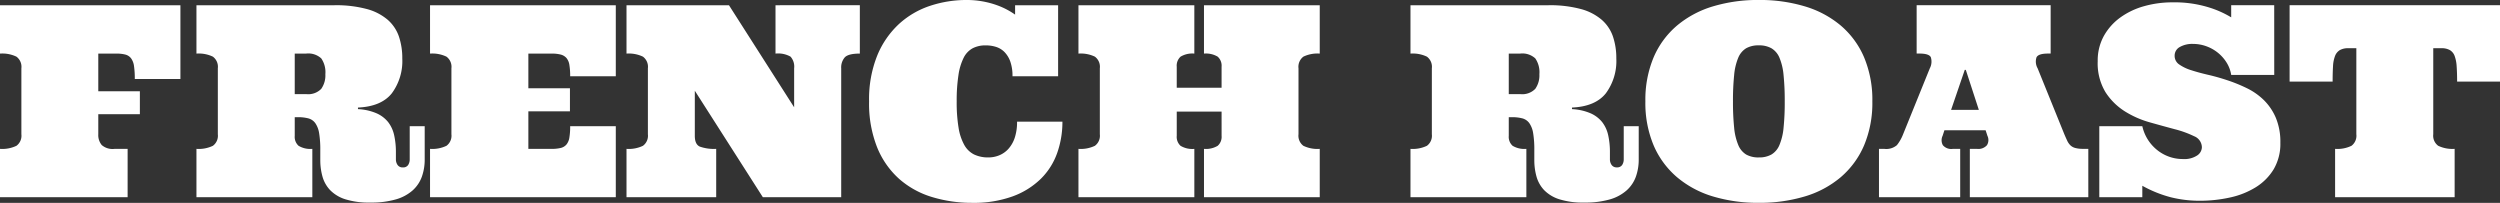
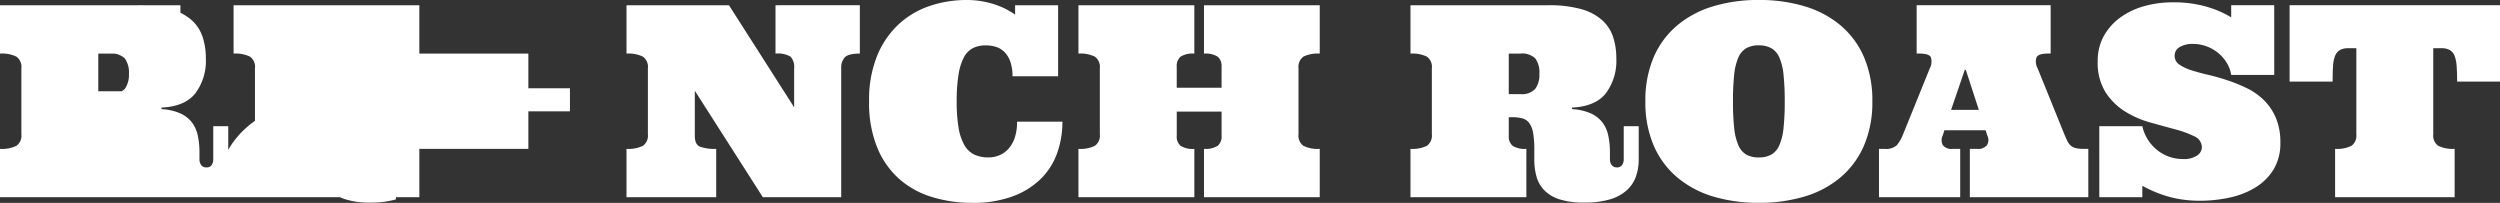
<svg xmlns="http://www.w3.org/2000/svg" width="515.034" height="41.787" viewBox="0 0 515.034 41.787">
  <rect x="0" y="0" width="515.034" height="41.787" fill="#333333" stroke="none" />
-   <path id="パス_363" data-name="パス 363" d="M-257.249,0V-9.963a6.742,6.742,0,0,0,3.384-.631,2.57,2.57,0,0,0,1.021-2.377V-26.56a2.6,2.6,0,0,0-1.021-2.4,6.742,6.742,0,0,0-3.384-.631v-9.963h37.168v15.2h-9.4a17.64,17.64,0,0,0-.161-2.672,3.477,3.477,0,0,0-.6-1.584,2.161,2.161,0,0,0-1.182-.779,7.115,7.115,0,0,0-1.84-.2H-237v7.761h8.567v4.727H-237v4.136a3.2,3.2,0,0,0,.712,2.216,3.4,3.4,0,0,0,2.592.792h2.739V0Zm40.471,0V-9.963a6.742,6.742,0,0,0,3.384-.631,2.57,2.57,0,0,0,1.021-2.377V-26.56a2.6,2.6,0,0,0-1.021-2.4,6.742,6.742,0,0,0-3.384-.631v-9.963h28.44a24.307,24.307,0,0,1,6.647.779,10.954,10.954,0,0,1,4.324,2.229,8.053,8.053,0,0,1,2.31,3.464,13.871,13.871,0,0,1,.685,4.485,11.154,11.154,0,0,1-2.175,7.211q-2.175,2.7-6.956,2.914v.322a11.037,11.037,0,0,1,3.827.859,6.318,6.318,0,0,1,2.39,1.813,6.751,6.751,0,0,1,1.235,2.686,15.884,15.884,0,0,1,.363,3.558v1.423a1.98,1.98,0,0,0,.349,1.168,1.223,1.223,0,0,0,1.074.5,1.211,1.211,0,0,0,1.1-.5,2.1,2.1,0,0,0,.322-1.168v-6.821h3.088v6.821a10.558,10.558,0,0,1-.577,3.558,6.974,6.974,0,0,1-1.893,2.833A8.882,8.882,0,0,1-175.688.443a18.29,18.29,0,0,1-5.291.658,16.168,16.168,0,0,1-5.143-.685,7.512,7.512,0,0,1-3.129-1.893,6.664,6.664,0,0,1-1.571-2.806,12.558,12.558,0,0,1-.443-3.37V-9.722a20.167,20.167,0,0,0-.242-3.478,4.921,4.921,0,0,0-.792-2.068,2.6,2.6,0,0,0-1.437-.98,8.264,8.264,0,0,0-2.148-.242h-.645v3.84a2.472,2.472,0,0,0,.792,2.054,4.7,4.7,0,0,0,2.833.631V0Zm20.249-21.243h2.363a3.734,3.734,0,0,0,3.1-1.088,4.811,4.811,0,0,0,.846-3.021,5,5,0,0,0-.846-3.25,3.936,3.936,0,0,0-3.1-.994h-2.363Zm52.959,11.279a7.6,7.6,0,0,0,1.84-.188,2.216,2.216,0,0,0,1.182-.712,2.989,2.989,0,0,0,.6-1.437,13.869,13.869,0,0,0,.161-2.336h9.4V0h-38.269V-9.963a6.742,6.742,0,0,0,3.384-.631,2.57,2.57,0,0,0,1.021-2.377V-26.56a2.6,2.6,0,0,0-1.021-2.4,6.742,6.742,0,0,0-3.384-.631v-9.963h38.269v14.636h-9.4a13.869,13.869,0,0,0-.161-2.336,2.9,2.9,0,0,0-.6-1.423,2.331,2.331,0,0,0-1.182-.712,7.115,7.115,0,0,0-1.84-.2H-148.4v7.144h8.567V-17.7H-148.4v7.734ZM-80.11-39.558v9.963q-2.363,0-3.1.779a3.156,3.156,0,0,0-.739,2.256V0h-16.14l-14.019-21.941v9.292q0,1.746,1.021,2.216a8.754,8.754,0,0,0,3.384.47V0h-18.477V-9.963a6.742,6.742,0,0,0,3.384-.631,2.57,2.57,0,0,0,1.021-2.377V-26.56a2.6,2.6,0,0,0-1.021-2.4,6.742,6.742,0,0,0-3.384-.631v-9.963h21.108L-93.645-18.53v-8.03a3.082,3.082,0,0,0-.739-2.4,5.162,5.162,0,0,0-3.1-.631v-9.963Zm21.995-1.074a18.238,18.238,0,0,1,3.37.3,18.151,18.151,0,0,1,2.86.765,15.541,15.541,0,0,1,2.229.994,15.389,15.389,0,0,1,1.531.953v-1.934h8.862v14.636h-9.4a8.814,8.814,0,0,0-.443-3.008,5.408,5.408,0,0,0-1.182-1.96,4.22,4.22,0,0,0-1.732-1.074,6.926,6.926,0,0,0-2.148-.322,5.672,5.672,0,0,0-2.712.6,4.522,4.522,0,0,0-1.84,1.947,11.755,11.755,0,0,0-1.074,3.572,34.472,34.472,0,0,0-.363,5.425,31.794,31.794,0,0,0,.389,5.438,10.814,10.814,0,0,0,1.182,3.545A4.787,4.787,0,0,0-56.558-8.8a6.663,6.663,0,0,0,2.954.6,5.791,5.791,0,0,0,2.229-.443A5.176,5.176,0,0,0-49.481-9.99a6.556,6.556,0,0,0,1.289-2.283,10.231,10.231,0,0,0,.47-3.3h9.346a19.173,19.173,0,0,1-1.074,6.445,14.069,14.069,0,0,1-3.357,5.317,16.272,16.272,0,0,1-5.8,3.625A23.412,23.412,0,0,1-56.96,1.155,28.109,28.109,0,0,1-65.192-.027a18.189,18.189,0,0,1-6.768-3.706,17.539,17.539,0,0,1-4.565-6.486,24.342,24.342,0,0,1-1.678-9.52,24,24,0,0,1,1.705-9.52,18.293,18.293,0,0,1,4.512-6.486,17.757,17.757,0,0,1,6.405-3.706A23.778,23.778,0,0,1-58.115-40.632ZM-5.586-17.644h-9.238v5a2.472,2.472,0,0,0,.792,2.054,4.7,4.7,0,0,0,2.833.631V0H-35.073V-9.963a6.742,6.742,0,0,0,3.384-.631,2.57,2.57,0,0,0,1.021-2.377V-26.56a2.6,2.6,0,0,0-1.021-2.4,6.742,6.742,0,0,0-3.384-.631v-9.963H-11.2v9.963a4.7,4.7,0,0,0-2.833.631,2.507,2.507,0,0,0-.792,2.081v4.324h9.238v-4.324a2.486,2.486,0,0,0-.806-2.081,4.708,4.708,0,0,0-2.82-.631v-9.963H14.636v9.963a6.661,6.661,0,0,0-3.37.631,2.615,2.615,0,0,0-1.007,2.4v13.589a2.584,2.584,0,0,0,1.007,2.377,6.661,6.661,0,0,0,3.37.631V0H-9.211V-9.963a4.708,4.708,0,0,0,2.82-.631,2.452,2.452,0,0,0,.806-2.054ZM33.328,0V-9.963a6.742,6.742,0,0,0,3.384-.631,2.57,2.57,0,0,0,1.021-2.377V-26.56a2.6,2.6,0,0,0-1.021-2.4,6.742,6.742,0,0,0-3.384-.631v-9.963h28.44a24.307,24.307,0,0,1,6.647.779,10.954,10.954,0,0,1,4.324,2.229,8.053,8.053,0,0,1,2.31,3.464,13.871,13.871,0,0,1,.685,4.485,11.154,11.154,0,0,1-2.175,7.211q-2.175,2.7-6.956,2.914v.322a11.037,11.037,0,0,1,3.827.859,6.318,6.318,0,0,1,2.39,1.813A6.751,6.751,0,0,1,74.054-12.8a15.884,15.884,0,0,1,.363,3.558v1.423a1.98,1.98,0,0,0,.349,1.168,1.223,1.223,0,0,0,1.074.5,1.211,1.211,0,0,0,1.1-.5,2.1,2.1,0,0,0,.322-1.168v-6.821h3.088v6.821a10.559,10.559,0,0,1-.577,3.558,6.973,6.973,0,0,1-1.893,2.833A8.882,8.882,0,0,1,74.417.443a18.29,18.29,0,0,1-5.291.658A16.168,16.168,0,0,1,63.983.416a7.512,7.512,0,0,1-3.129-1.893,6.664,6.664,0,0,1-1.571-2.806,12.558,12.558,0,0,1-.443-3.37V-9.722A20.167,20.167,0,0,0,58.6-13.2a4.921,4.921,0,0,0-.792-2.068,2.6,2.6,0,0,0-1.437-.98,8.264,8.264,0,0,0-2.148-.242h-.645v3.84a2.472,2.472,0,0,0,.792,2.054,4.7,4.7,0,0,0,2.833.631V0ZM53.577-21.243H55.94a3.734,3.734,0,0,0,3.1-1.088,4.811,4.811,0,0,0,.846-3.021,5,5,0,0,0-.846-3.25,3.936,3.936,0,0,0-3.1-.994H53.577Zm28.145,1.5a22.562,22.562,0,0,1,1.705-9.091,17.678,17.678,0,0,1,4.821-6.539,20.754,20.754,0,0,1,7.4-3.948,32.136,32.136,0,0,1,9.467-1.316,32.172,32.172,0,0,1,9.453,1.316,20.6,20.6,0,0,1,7.4,3.948,17.745,17.745,0,0,1,4.807,6.539,22.562,22.562,0,0,1,1.705,9.091,22.489,22.489,0,0,1-1.705,9.064,17.867,17.867,0,0,1-4.807,6.553,20.489,20.489,0,0,1-7.4,3.961,32.172,32.172,0,0,1-9.453,1.316A32.136,32.136,0,0,1,95.646-.161a20.638,20.638,0,0,1-7.4-3.961,17.8,17.8,0,0,1-4.821-6.553A22.489,22.489,0,0,1,81.721-19.739Zm18.047,0a50.906,50.906,0,0,0,.242,5.438,12.115,12.115,0,0,0,.846,3.545A4.136,4.136,0,0,0,102.48-8.8a5.113,5.113,0,0,0,2.632.6,5.087,5.087,0,0,0,2.578-.6,4.081,4.081,0,0,0,1.652-1.96,12.115,12.115,0,0,0,.846-3.545,50.906,50.906,0,0,0,.242-5.438,51.459,51.459,0,0,0-.242-5.425,12.029,12.029,0,0,0-.846-3.572,4.087,4.087,0,0,0-1.652-1.947,5.087,5.087,0,0,0-2.578-.6,5.113,5.113,0,0,0-2.632.6,4.141,4.141,0,0,0-1.625,1.947,12.029,12.029,0,0,0-.846,3.572A51.459,51.459,0,0,0,99.768-19.739ZM151.814-13.8h-8.486l-.376,1.155a2.1,2.1,0,0,0,.054,1.92,2.254,2.254,0,0,0,2.041.765h1.531V0H129.846V-9.963h1.1a3.364,3.364,0,0,0,2.592-.765,8.535,8.535,0,0,0,1.276-2.242L140.32-26.56a2.945,2.945,0,0,0,.2-2.3q-.389-.739-2.35-.739h-.564v-9.963h27.607v9.963h-.537q-1.987,0-2.377.779a2.8,2.8,0,0,0,.228,2.256l5.505,13.589q.322.752.577,1.3a3.391,3.391,0,0,0,.631.94,2.266,2.266,0,0,0,1.007.577,5.822,5.822,0,0,0,1.625.188h1.1V0H148.564V-9.963h1.477a2.335,2.335,0,0,0,2.054-.765,2.011,2.011,0,0,0,.094-1.92ZM144.7-17.993h5.72l-2.686-8.245h-.215Zm66.575-7.2H202.41a6.736,6.736,0,0,0-.953-2.551,8.071,8.071,0,0,0-1.813-2.041,8.227,8.227,0,0,0-2.39-1.329,8.006,8.006,0,0,0-2.712-.47,5.17,5.17,0,0,0-2.739.645,2.01,2.01,0,0,0-1.047,1.8,2.113,2.113,0,0,0,.94,1.786,8.828,8.828,0,0,0,2.471,1.182q1.531.5,3.491.953t3.988,1.128a32.4,32.4,0,0,1,3.988,1.625,13.314,13.314,0,0,1,3.491,2.444,11.37,11.37,0,0,1,2.471,3.639,12.814,12.814,0,0,1,.94,5.156,10.313,10.313,0,0,1-1.37,5.452,11.2,11.2,0,0,1-3.679,3.706A16.793,16.793,0,0,1,202.168.054a28.517,28.517,0,0,1-6.23.671,24.337,24.337,0,0,1-6-.725,24.848,24.848,0,0,1-5.841-2.363V0h-8.862V-14.636h8.862a8.7,8.7,0,0,0,3.115,4.955,8.367,8.367,0,0,0,5.264,1.813,4.8,4.8,0,0,0,2.927-.739,2.105,2.105,0,0,0,.967-1.678,2.5,2.5,0,0,0-1.6-2.283,20.811,20.811,0,0,0-3.961-1.437q-2.363-.631-5.17-1.423a19.627,19.627,0,0,1-5.17-2.283,12.969,12.969,0,0,1-3.961-3.934,11.5,11.5,0,0,1-1.6-6.392,10.434,10.434,0,0,1,1.262-5.183,11.749,11.749,0,0,1,3.384-3.8,15.435,15.435,0,0,1,4.9-2.336,21.309,21.309,0,0,1,5.868-.792,23.884,23.884,0,0,1,7.332.994,20.539,20.539,0,0,1,4.753,2.095v-2.5h8.862Zm46.514-14.368v15.737H248.95q0-1.8-.094-3.129a7.416,7.416,0,0,0-.416-2.148,2.341,2.341,0,0,0-.98-1.208A3.438,3.438,0,0,0,245.7-30.7h-1.665v17.725a2.57,2.57,0,0,0,1.021,2.377,6.742,6.742,0,0,0,3.384.631V0H223.813V-9.963a6.661,6.661,0,0,0,3.37-.631,2.584,2.584,0,0,0,1.007-2.377V-30.7h-1.638a3.438,3.438,0,0,0-1.759.389A2.407,2.407,0,0,0,223.8-29.1a6.861,6.861,0,0,0-.416,2.148q-.081,1.329-.081,3.129h-8.862V-39.558Z" transform="translate(257.249 40.632)" fill="#fff" />
+   <path id="パス_363" data-name="パス 363" d="M-257.249,0V-9.963a6.742,6.742,0,0,0,3.384-.631,2.57,2.57,0,0,0,1.021-2.377V-26.56a2.6,2.6,0,0,0-1.021-2.4,6.742,6.742,0,0,0-3.384-.631v-9.963h37.168v15.2h-9.4a17.64,17.64,0,0,0-.161-2.672,3.477,3.477,0,0,0-.6-1.584,2.161,2.161,0,0,0-1.182-.779,7.115,7.115,0,0,0-1.84-.2H-237v7.761h8.567v4.727H-237v4.136a3.2,3.2,0,0,0,.712,2.216,3.4,3.4,0,0,0,2.592.792h2.739V0ZV-9.963a6.742,6.742,0,0,0,3.384-.631,2.57,2.57,0,0,0,1.021-2.377V-26.56a2.6,2.6,0,0,0-1.021-2.4,6.742,6.742,0,0,0-3.384-.631v-9.963h28.44a24.307,24.307,0,0,1,6.647.779,10.954,10.954,0,0,1,4.324,2.229,8.053,8.053,0,0,1,2.31,3.464,13.871,13.871,0,0,1,.685,4.485,11.154,11.154,0,0,1-2.175,7.211q-2.175,2.7-6.956,2.914v.322a11.037,11.037,0,0,1,3.827.859,6.318,6.318,0,0,1,2.39,1.813,6.751,6.751,0,0,1,1.235,2.686,15.884,15.884,0,0,1,.363,3.558v1.423a1.98,1.98,0,0,0,.349,1.168,1.223,1.223,0,0,0,1.074.5,1.211,1.211,0,0,0,1.1-.5,2.1,2.1,0,0,0,.322-1.168v-6.821h3.088v6.821a10.558,10.558,0,0,1-.577,3.558,6.974,6.974,0,0,1-1.893,2.833A8.882,8.882,0,0,1-175.688.443a18.29,18.29,0,0,1-5.291.658,16.168,16.168,0,0,1-5.143-.685,7.512,7.512,0,0,1-3.129-1.893,6.664,6.664,0,0,1-1.571-2.806,12.558,12.558,0,0,1-.443-3.37V-9.722a20.167,20.167,0,0,0-.242-3.478,4.921,4.921,0,0,0-.792-2.068,2.6,2.6,0,0,0-1.437-.98,8.264,8.264,0,0,0-2.148-.242h-.645v3.84a2.472,2.472,0,0,0,.792,2.054,4.7,4.7,0,0,0,2.833.631V0Zm20.249-21.243h2.363a3.734,3.734,0,0,0,3.1-1.088,4.811,4.811,0,0,0,.846-3.021,5,5,0,0,0-.846-3.25,3.936,3.936,0,0,0-3.1-.994h-2.363Zm52.959,11.279a7.6,7.6,0,0,0,1.84-.188,2.216,2.216,0,0,0,1.182-.712,2.989,2.989,0,0,0,.6-1.437,13.869,13.869,0,0,0,.161-2.336h9.4V0h-38.269V-9.963a6.742,6.742,0,0,0,3.384-.631,2.57,2.57,0,0,0,1.021-2.377V-26.56a2.6,2.6,0,0,0-1.021-2.4,6.742,6.742,0,0,0-3.384-.631v-9.963h38.269v14.636h-9.4a13.869,13.869,0,0,0-.161-2.336,2.9,2.9,0,0,0-.6-1.423,2.331,2.331,0,0,0-1.182-.712,7.115,7.115,0,0,0-1.84-.2H-148.4v7.144h8.567V-17.7H-148.4v7.734ZM-80.11-39.558v9.963q-2.363,0-3.1.779a3.156,3.156,0,0,0-.739,2.256V0h-16.14l-14.019-21.941v9.292q0,1.746,1.021,2.216a8.754,8.754,0,0,0,3.384.47V0h-18.477V-9.963a6.742,6.742,0,0,0,3.384-.631,2.57,2.57,0,0,0,1.021-2.377V-26.56a2.6,2.6,0,0,0-1.021-2.4,6.742,6.742,0,0,0-3.384-.631v-9.963h21.108L-93.645-18.53v-8.03a3.082,3.082,0,0,0-.739-2.4,5.162,5.162,0,0,0-3.1-.631v-9.963Zm21.995-1.074a18.238,18.238,0,0,1,3.37.3,18.151,18.151,0,0,1,2.86.765,15.541,15.541,0,0,1,2.229.994,15.389,15.389,0,0,1,1.531.953v-1.934h8.862v14.636h-9.4a8.814,8.814,0,0,0-.443-3.008,5.408,5.408,0,0,0-1.182-1.96,4.22,4.22,0,0,0-1.732-1.074,6.926,6.926,0,0,0-2.148-.322,5.672,5.672,0,0,0-2.712.6,4.522,4.522,0,0,0-1.84,1.947,11.755,11.755,0,0,0-1.074,3.572,34.472,34.472,0,0,0-.363,5.425,31.794,31.794,0,0,0,.389,5.438,10.814,10.814,0,0,0,1.182,3.545A4.787,4.787,0,0,0-56.558-8.8a6.663,6.663,0,0,0,2.954.6,5.791,5.791,0,0,0,2.229-.443A5.176,5.176,0,0,0-49.481-9.99a6.556,6.556,0,0,0,1.289-2.283,10.231,10.231,0,0,0,.47-3.3h9.346a19.173,19.173,0,0,1-1.074,6.445,14.069,14.069,0,0,1-3.357,5.317,16.272,16.272,0,0,1-5.8,3.625A23.412,23.412,0,0,1-56.96,1.155,28.109,28.109,0,0,1-65.192-.027a18.189,18.189,0,0,1-6.768-3.706,17.539,17.539,0,0,1-4.565-6.486,24.342,24.342,0,0,1-1.678-9.52,24,24,0,0,1,1.705-9.52,18.293,18.293,0,0,1,4.512-6.486,17.757,17.757,0,0,1,6.405-3.706A23.778,23.778,0,0,1-58.115-40.632ZM-5.586-17.644h-9.238v5a2.472,2.472,0,0,0,.792,2.054,4.7,4.7,0,0,0,2.833.631V0H-35.073V-9.963a6.742,6.742,0,0,0,3.384-.631,2.57,2.57,0,0,0,1.021-2.377V-26.56a2.6,2.6,0,0,0-1.021-2.4,6.742,6.742,0,0,0-3.384-.631v-9.963H-11.2v9.963a4.7,4.7,0,0,0-2.833.631,2.507,2.507,0,0,0-.792,2.081v4.324h9.238v-4.324a2.486,2.486,0,0,0-.806-2.081,4.708,4.708,0,0,0-2.82-.631v-9.963H14.636v9.963a6.661,6.661,0,0,0-3.37.631,2.615,2.615,0,0,0-1.007,2.4v13.589a2.584,2.584,0,0,0,1.007,2.377,6.661,6.661,0,0,0,3.37.631V0H-9.211V-9.963a4.708,4.708,0,0,0,2.82-.631,2.452,2.452,0,0,0,.806-2.054ZM33.328,0V-9.963a6.742,6.742,0,0,0,3.384-.631,2.57,2.57,0,0,0,1.021-2.377V-26.56a2.6,2.6,0,0,0-1.021-2.4,6.742,6.742,0,0,0-3.384-.631v-9.963h28.44a24.307,24.307,0,0,1,6.647.779,10.954,10.954,0,0,1,4.324,2.229,8.053,8.053,0,0,1,2.31,3.464,13.871,13.871,0,0,1,.685,4.485,11.154,11.154,0,0,1-2.175,7.211q-2.175,2.7-6.956,2.914v.322a11.037,11.037,0,0,1,3.827.859,6.318,6.318,0,0,1,2.39,1.813A6.751,6.751,0,0,1,74.054-12.8a15.884,15.884,0,0,1,.363,3.558v1.423a1.98,1.98,0,0,0,.349,1.168,1.223,1.223,0,0,0,1.074.5,1.211,1.211,0,0,0,1.1-.5,2.1,2.1,0,0,0,.322-1.168v-6.821h3.088v6.821a10.559,10.559,0,0,1-.577,3.558,6.973,6.973,0,0,1-1.893,2.833A8.882,8.882,0,0,1,74.417.443a18.29,18.29,0,0,1-5.291.658A16.168,16.168,0,0,1,63.983.416a7.512,7.512,0,0,1-3.129-1.893,6.664,6.664,0,0,1-1.571-2.806,12.558,12.558,0,0,1-.443-3.37V-9.722A20.167,20.167,0,0,0,58.6-13.2a4.921,4.921,0,0,0-.792-2.068,2.6,2.6,0,0,0-1.437-.98,8.264,8.264,0,0,0-2.148-.242h-.645v3.84a2.472,2.472,0,0,0,.792,2.054,4.7,4.7,0,0,0,2.833.631V0ZM53.577-21.243H55.94a3.734,3.734,0,0,0,3.1-1.088,4.811,4.811,0,0,0,.846-3.021,5,5,0,0,0-.846-3.25,3.936,3.936,0,0,0-3.1-.994H53.577Zm28.145,1.5a22.562,22.562,0,0,1,1.705-9.091,17.678,17.678,0,0,1,4.821-6.539,20.754,20.754,0,0,1,7.4-3.948,32.136,32.136,0,0,1,9.467-1.316,32.172,32.172,0,0,1,9.453,1.316,20.6,20.6,0,0,1,7.4,3.948,17.745,17.745,0,0,1,4.807,6.539,22.562,22.562,0,0,1,1.705,9.091,22.489,22.489,0,0,1-1.705,9.064,17.867,17.867,0,0,1-4.807,6.553,20.489,20.489,0,0,1-7.4,3.961,32.172,32.172,0,0,1-9.453,1.316A32.136,32.136,0,0,1,95.646-.161a20.638,20.638,0,0,1-7.4-3.961,17.8,17.8,0,0,1-4.821-6.553A22.489,22.489,0,0,1,81.721-19.739Zm18.047,0a50.906,50.906,0,0,0,.242,5.438,12.115,12.115,0,0,0,.846,3.545A4.136,4.136,0,0,0,102.48-8.8a5.113,5.113,0,0,0,2.632.6,5.087,5.087,0,0,0,2.578-.6,4.081,4.081,0,0,0,1.652-1.96,12.115,12.115,0,0,0,.846-3.545,50.906,50.906,0,0,0,.242-5.438,51.459,51.459,0,0,0-.242-5.425,12.029,12.029,0,0,0-.846-3.572,4.087,4.087,0,0,0-1.652-1.947,5.087,5.087,0,0,0-2.578-.6,5.113,5.113,0,0,0-2.632.6,4.141,4.141,0,0,0-1.625,1.947,12.029,12.029,0,0,0-.846,3.572A51.459,51.459,0,0,0,99.768-19.739ZM151.814-13.8h-8.486l-.376,1.155a2.1,2.1,0,0,0,.054,1.92,2.254,2.254,0,0,0,2.041.765h1.531V0H129.846V-9.963h1.1a3.364,3.364,0,0,0,2.592-.765,8.535,8.535,0,0,0,1.276-2.242L140.32-26.56a2.945,2.945,0,0,0,.2-2.3q-.389-.739-2.35-.739h-.564v-9.963h27.607v9.963h-.537q-1.987,0-2.377.779a2.8,2.8,0,0,0,.228,2.256l5.505,13.589q.322.752.577,1.3a3.391,3.391,0,0,0,.631.94,2.266,2.266,0,0,0,1.007.577,5.822,5.822,0,0,0,1.625.188h1.1V0H148.564V-9.963h1.477a2.335,2.335,0,0,0,2.054-.765,2.011,2.011,0,0,0,.094-1.92ZM144.7-17.993h5.72l-2.686-8.245h-.215Zm66.575-7.2H202.41a6.736,6.736,0,0,0-.953-2.551,8.071,8.071,0,0,0-1.813-2.041,8.227,8.227,0,0,0-2.39-1.329,8.006,8.006,0,0,0-2.712-.47,5.17,5.17,0,0,0-2.739.645,2.01,2.01,0,0,0-1.047,1.8,2.113,2.113,0,0,0,.94,1.786,8.828,8.828,0,0,0,2.471,1.182q1.531.5,3.491.953t3.988,1.128a32.4,32.4,0,0,1,3.988,1.625,13.314,13.314,0,0,1,3.491,2.444,11.37,11.37,0,0,1,2.471,3.639,12.814,12.814,0,0,1,.94,5.156,10.313,10.313,0,0,1-1.37,5.452,11.2,11.2,0,0,1-3.679,3.706A16.793,16.793,0,0,1,202.168.054a28.517,28.517,0,0,1-6.23.671,24.337,24.337,0,0,1-6-.725,24.848,24.848,0,0,1-5.841-2.363V0h-8.862V-14.636h8.862a8.7,8.7,0,0,0,3.115,4.955,8.367,8.367,0,0,0,5.264,1.813,4.8,4.8,0,0,0,2.927-.739,2.105,2.105,0,0,0,.967-1.678,2.5,2.5,0,0,0-1.6-2.283,20.811,20.811,0,0,0-3.961-1.437q-2.363-.631-5.17-1.423a19.627,19.627,0,0,1-5.17-2.283,12.969,12.969,0,0,1-3.961-3.934,11.5,11.5,0,0,1-1.6-6.392,10.434,10.434,0,0,1,1.262-5.183,11.749,11.749,0,0,1,3.384-3.8,15.435,15.435,0,0,1,4.9-2.336,21.309,21.309,0,0,1,5.868-.792,23.884,23.884,0,0,1,7.332.994,20.539,20.539,0,0,1,4.753,2.095v-2.5h8.862Zm46.514-14.368v15.737H248.95q0-1.8-.094-3.129a7.416,7.416,0,0,0-.416-2.148,2.341,2.341,0,0,0-.98-1.208A3.438,3.438,0,0,0,245.7-30.7h-1.665v17.725a2.57,2.57,0,0,0,1.021,2.377,6.742,6.742,0,0,0,3.384.631V0H223.813V-9.963a6.661,6.661,0,0,0,3.37-.631,2.584,2.584,0,0,0,1.007-2.377V-30.7h-1.638a3.438,3.438,0,0,0-1.759.389A2.407,2.407,0,0,0,223.8-29.1a6.861,6.861,0,0,0-.416,2.148q-.081,1.329-.081,3.129h-8.862V-39.558Z" transform="translate(257.249 40.632)" fill="#fff" />
</svg>